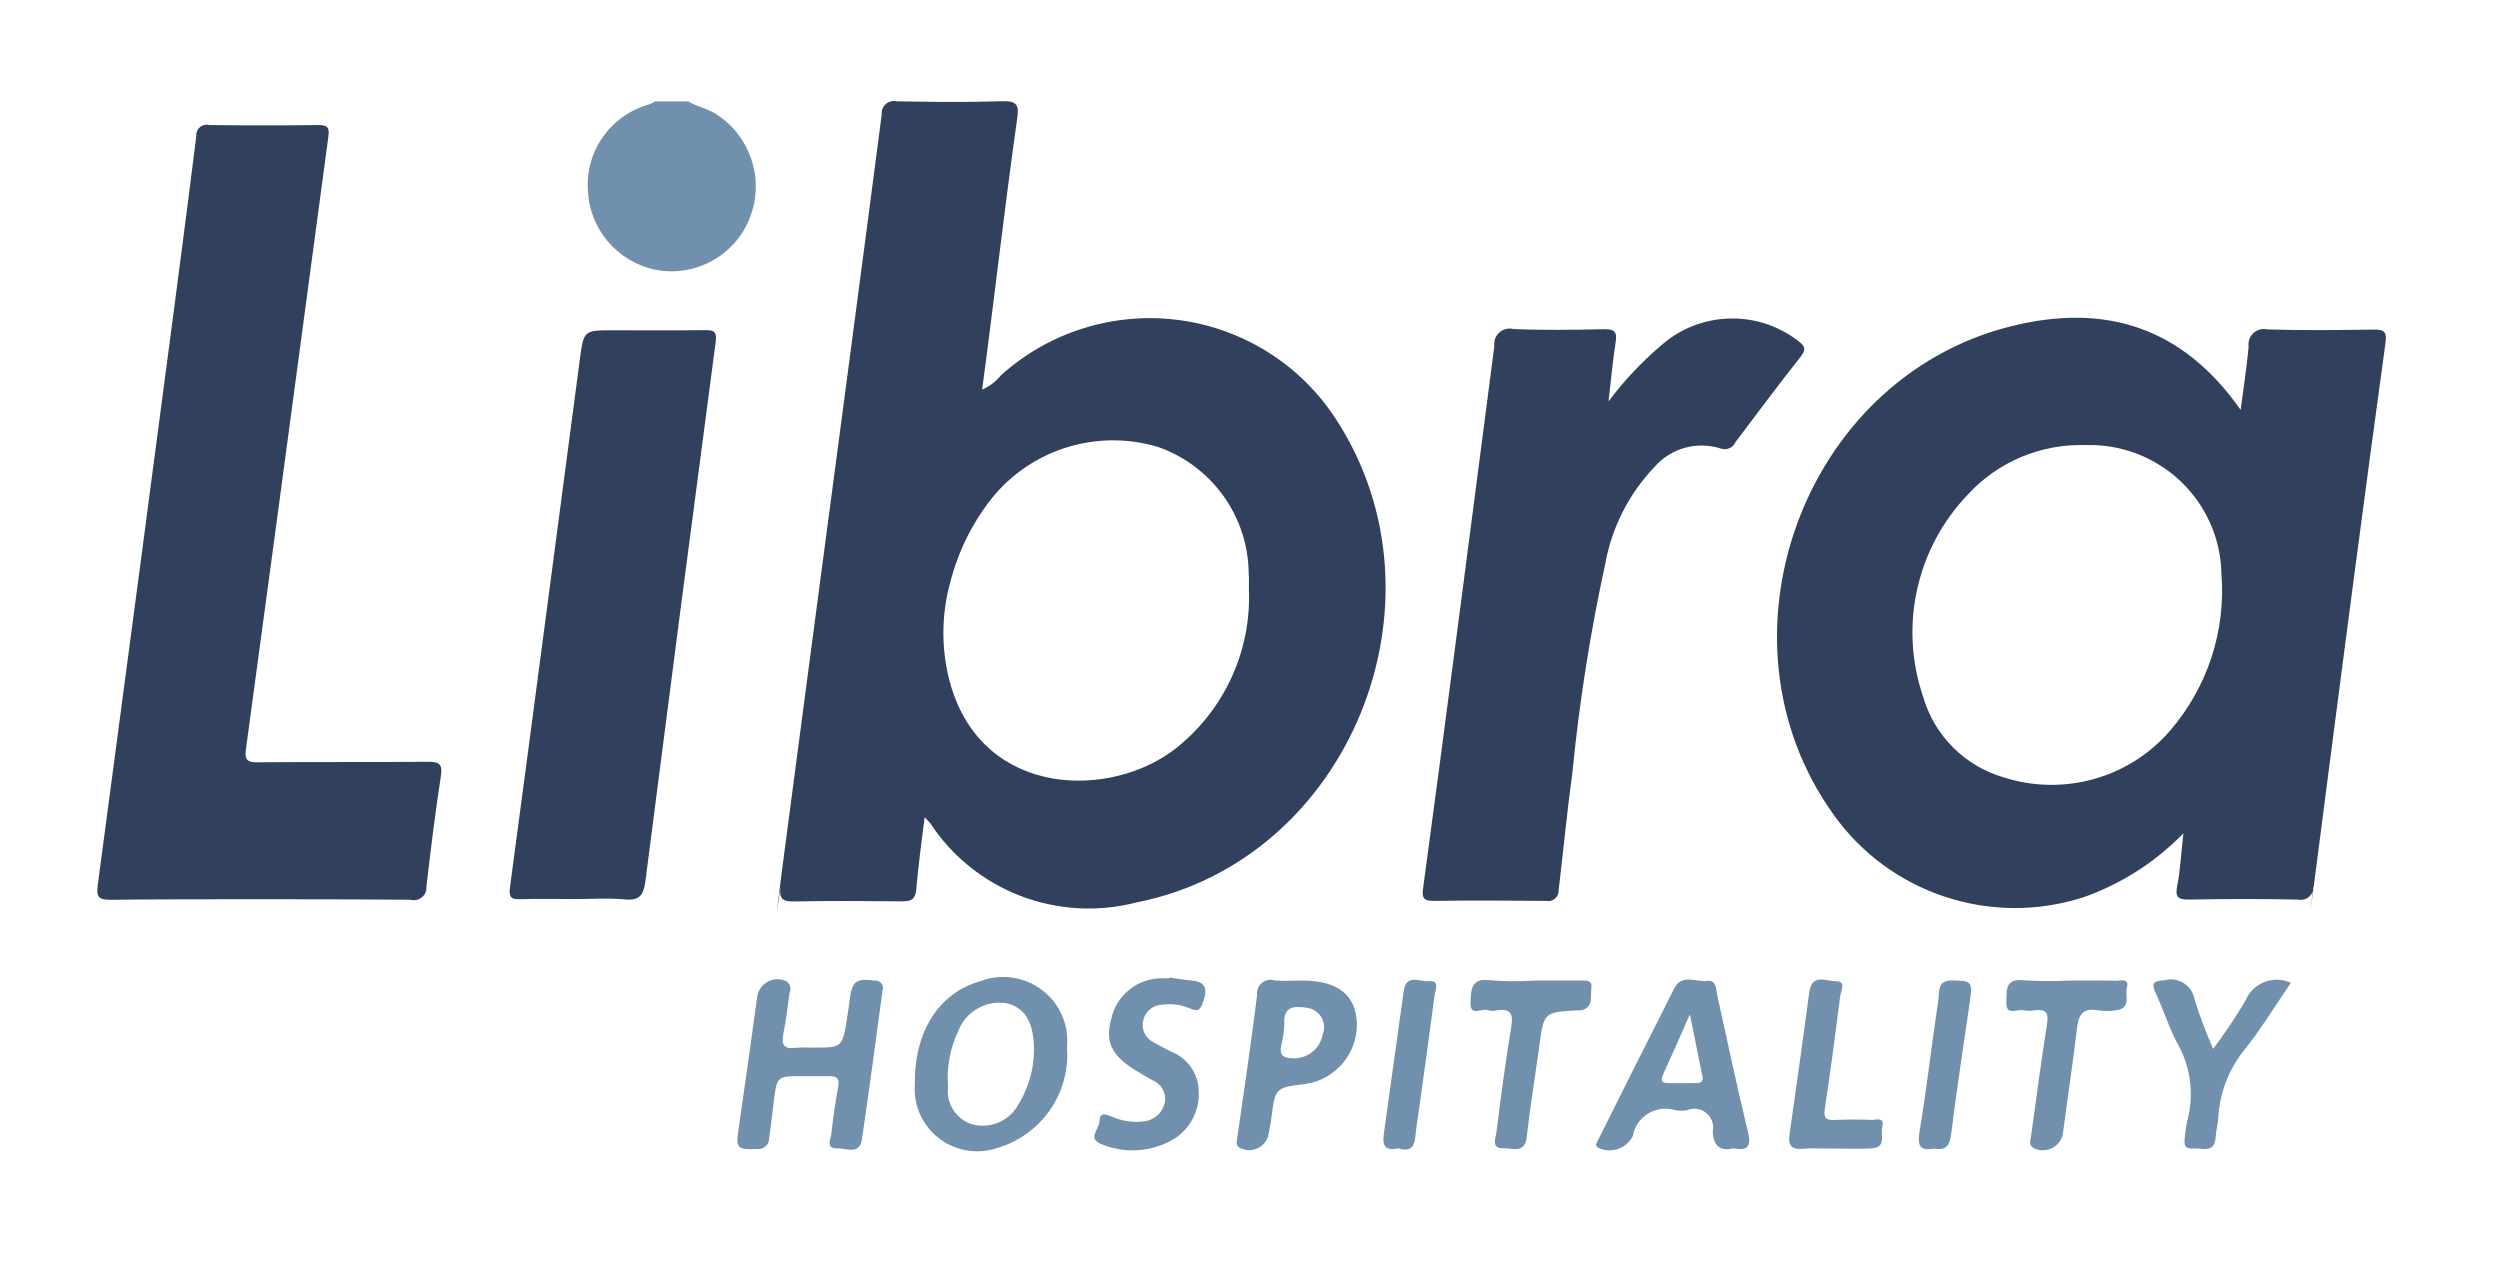
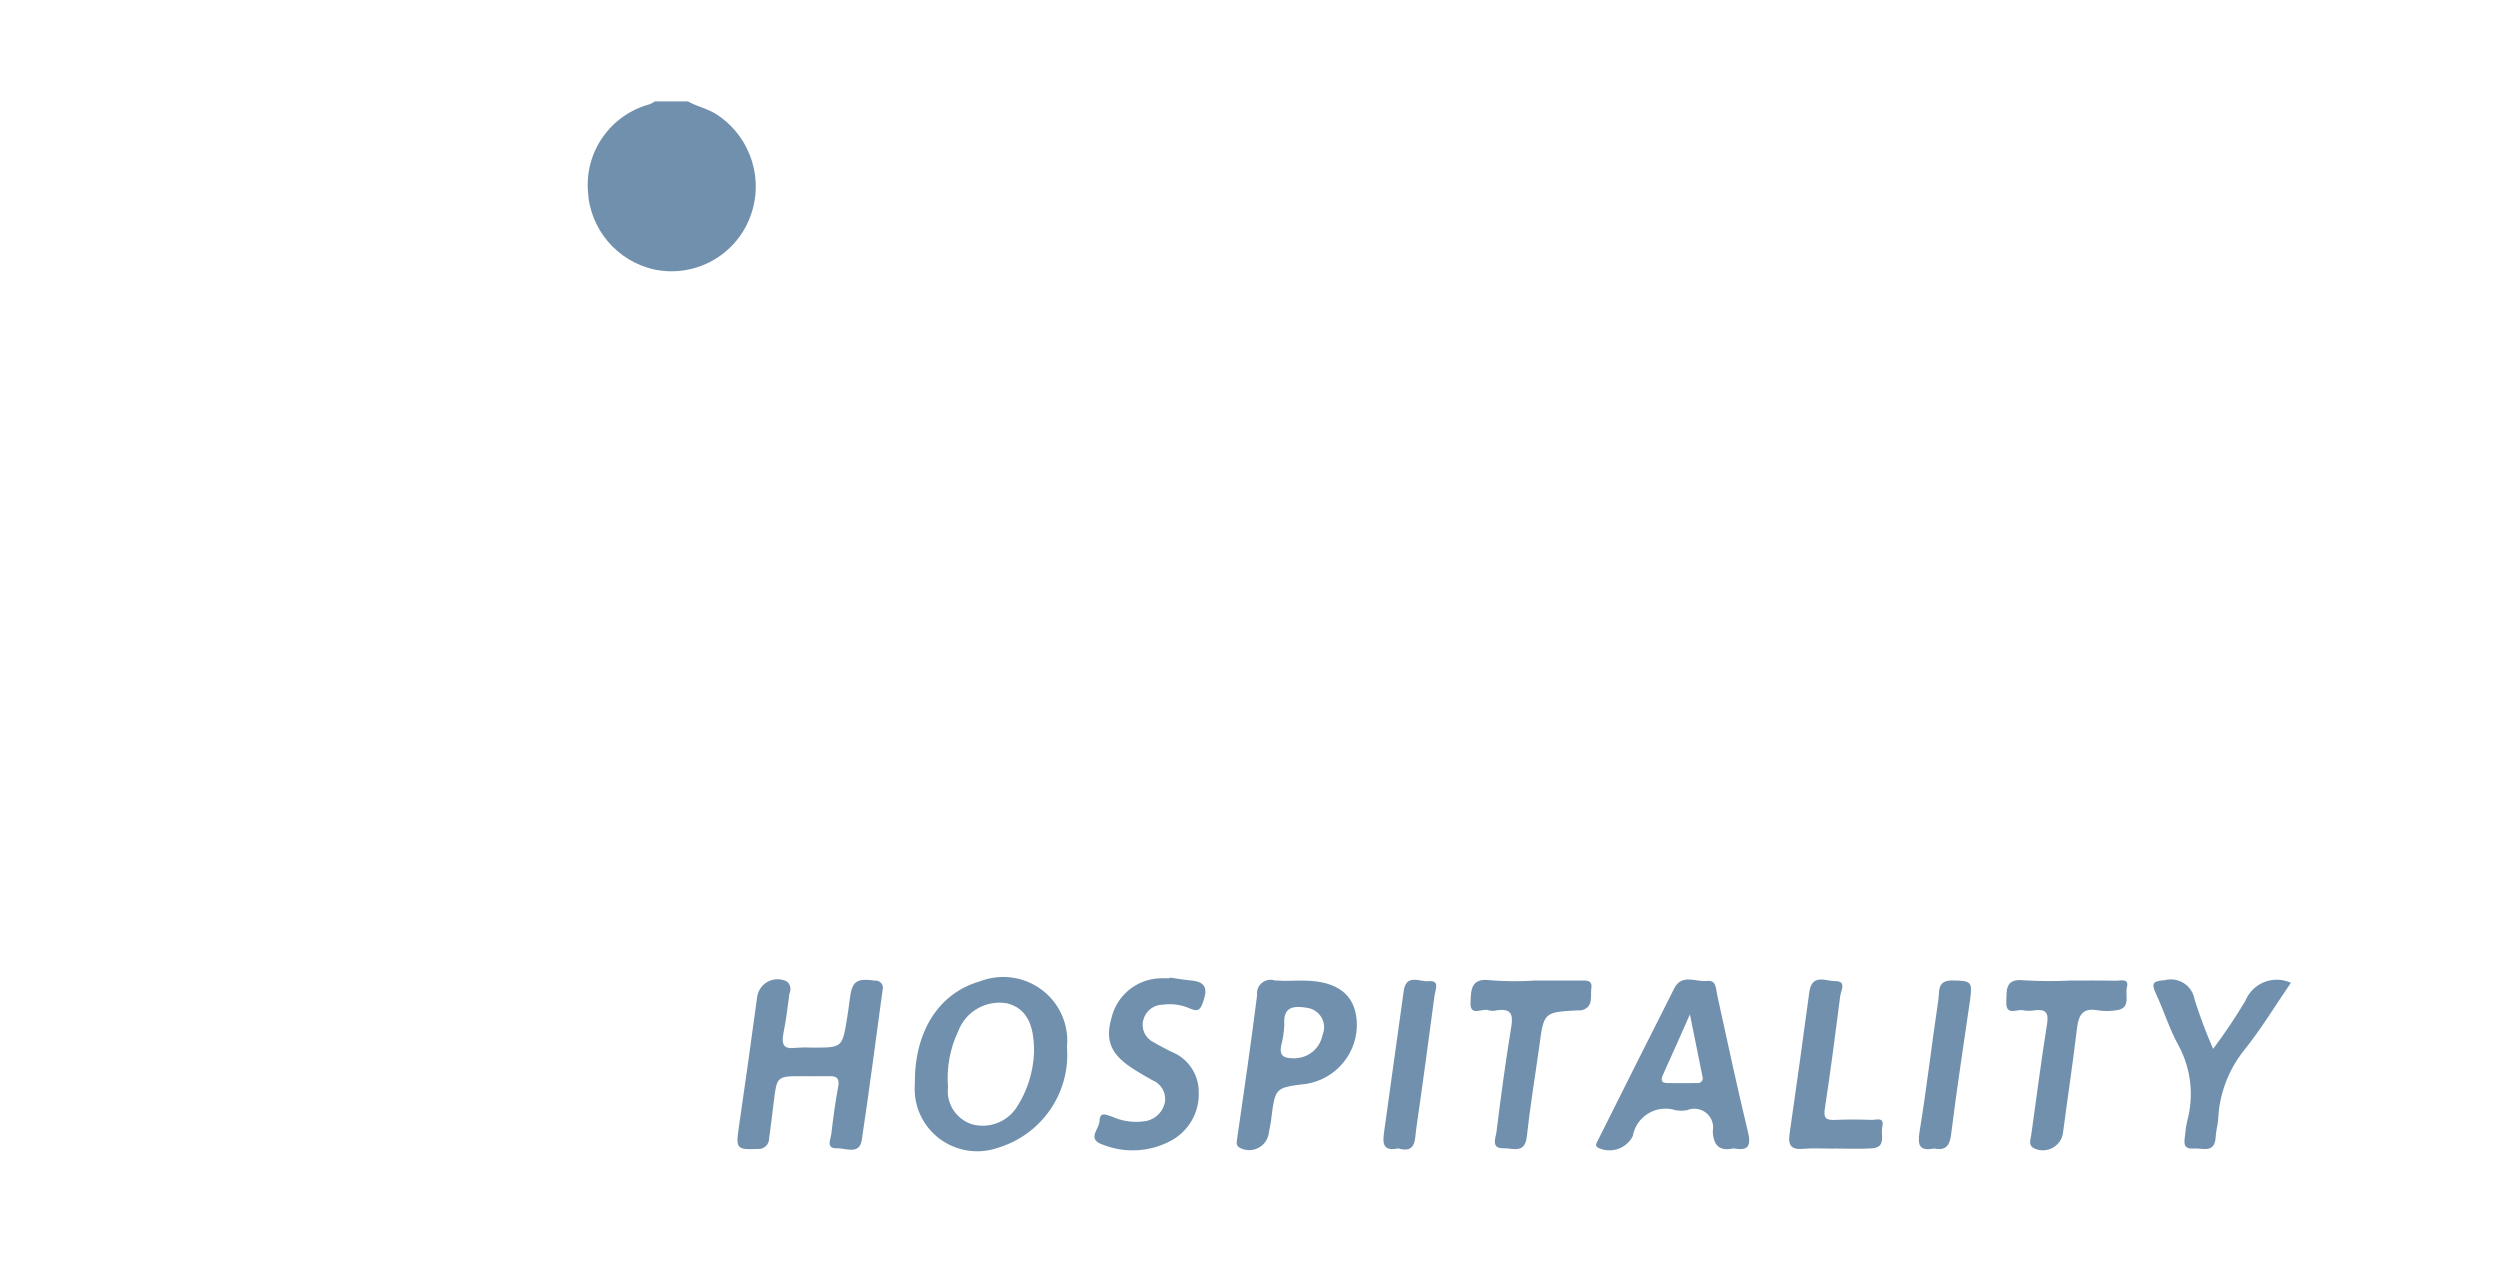
<svg xmlns="http://www.w3.org/2000/svg" width="75" height="38" viewBox="0 0 75 38" fill="none">
  <path fill-rule="evenodd" clip-rule="evenodd" d="M20.637 3.042C20.918 3.202 21.247 3.26 21.522 3.448C22.537 4.125 22.94 5.414 22.49 6.545C22.045 7.675 20.852 8.326 19.655 8.091C18.52 7.85 17.692 6.878 17.637 5.725C17.552 4.532 18.325 3.445 19.484 3.129C19.542 3.106 19.597 3.077 19.648 3.041H20.637V3.042ZM32.009 31.412C32.118 32.776 31.259 34.033 29.943 34.432C29.345 34.642 28.681 34.538 28.177 34.155C27.673 33.771 27.398 33.161 27.445 32.531C27.424 30.96 28.152 29.799 29.394 29.441C30.017 29.198 30.723 29.294 31.257 29.697C31.791 30.099 32.076 30.749 32.009 31.412ZM24.398 31.428C25.269 31.428 25.269 31.428 25.413 30.54C25.441 30.362 25.468 30.183 25.489 30.004C25.558 29.43 25.681 29.344 26.244 29.417C26.319 29.409 26.393 29.44 26.44 29.498C26.487 29.557 26.501 29.636 26.477 29.707C26.271 31.206 26.079 32.706 25.853 34.201C25.784 34.654 25.372 34.441 25.111 34.449C24.768 34.46 24.919 34.186 24.94 34.016C24.995 33.543 25.057 33.068 25.146 32.6C25.194 32.337 25.091 32.278 24.864 32.285C24.604 32.291 24.336 32.285 24.075 32.285C23.3 32.285 23.306 32.285 23.21 33.077C23.169 33.436 23.121 33.794 23.073 34.153C23.074 34.243 23.037 34.329 22.97 34.389C22.903 34.45 22.813 34.479 22.723 34.469C22.112 34.497 22.071 34.455 22.16 33.854C22.352 32.537 22.538 31.218 22.716 29.899C22.746 29.703 22.869 29.534 23.046 29.444C23.222 29.354 23.432 29.355 23.608 29.445C23.712 29.532 23.744 29.679 23.684 29.801C23.629 30.211 23.581 30.617 23.499 31.02C23.444 31.331 23.506 31.482 23.855 31.435C24.036 31.421 24.217 31.419 24.398 31.428ZM52.002 34.451C51.577 34.55 51.398 34.354 51.384 33.934C51.425 33.73 51.349 33.519 51.187 33.388C51.024 33.256 50.802 33.224 50.609 33.306C50.495 33.327 50.379 33.327 50.266 33.306C49.99 33.219 49.691 33.255 49.445 33.405C49.199 33.555 49.03 33.804 48.982 34.087C48.799 34.443 48.375 34.602 48.001 34.458C47.802 34.389 47.905 34.281 47.946 34.193C48.708 32.675 49.463 31.156 50.231 29.644C50.458 29.204 50.883 29.468 51.213 29.428C51.494 29.395 51.474 29.659 51.515 29.847C51.817 31.213 52.105 32.579 52.434 33.939C52.544 34.388 52.448 34.534 52.002 34.451ZM38.831 29.418C38.934 29.418 39.03 29.418 39.133 29.418C40.142 29.434 40.664 29.851 40.705 30.667C40.742 31.577 40.091 32.371 39.188 32.517C38.255 32.627 38.255 32.627 38.138 33.565C38.124 33.712 38.083 33.857 38.063 34.003C38.034 34.19 37.918 34.351 37.749 34.438C37.581 34.525 37.381 34.527 37.212 34.443C37.067 34.375 37.102 34.273 37.115 34.156C37.321 32.722 37.534 31.288 37.713 29.853C37.694 29.715 37.748 29.577 37.855 29.488C37.962 29.399 38.108 29.37 38.241 29.413C38.438 29.427 38.635 29.43 38.831 29.421V29.418ZM35.091 29.326C35.297 29.355 35.509 29.394 35.722 29.413C36.141 29.447 36.244 29.631 36.1 30.036C36.017 30.276 35.962 30.37 35.702 30.256C35.446 30.143 35.163 30.102 34.885 30.14C34.61 30.141 34.37 30.327 34.301 30.593C34.226 30.857 34.35 31.138 34.597 31.261C34.768 31.363 34.947 31.449 35.118 31.542C35.629 31.734 35.966 32.222 35.962 32.765C35.987 33.373 35.659 33.941 35.118 34.227C34.484 34.565 33.732 34.603 33.066 34.333C32.599 34.167 32.977 33.871 32.984 33.64C32.998 33.322 33.197 33.452 33.368 33.503C33.684 33.644 34.035 33.689 34.377 33.632C34.679 33.575 34.91 33.333 34.953 33.03C34.98 32.757 34.82 32.499 34.562 32.401C34.391 32.303 34.219 32.208 34.054 32.103C33.334 31.654 33.148 31.247 33.341 30.55C33.496 29.871 34.089 29.378 34.789 29.349C34.885 29.343 34.988 29.349 35.084 29.349C35.084 29.342 35.091 29.335 35.091 29.328V29.326ZM68.728 29.482C68.241 30.192 67.815 30.902 67.3 31.536C66.841 32.122 66.578 32.835 66.545 33.577C66.532 33.757 66.477 33.934 66.47 34.114C66.442 34.617 66.065 34.434 65.811 34.456C65.44 34.484 65.543 34.208 65.557 34.01C65.567 33.879 65.588 33.748 65.619 33.62C65.821 32.868 65.731 32.068 65.365 31.38C65.084 30.882 64.919 30.32 64.672 29.798C64.521 29.476 64.617 29.431 64.939 29.406C65.137 29.353 65.348 29.387 65.52 29.498C65.691 29.609 65.807 29.788 65.838 29.989C65.998 30.491 66.183 30.984 66.394 31.466C66.743 31.002 67.066 30.521 67.362 30.023C67.466 29.767 67.671 29.564 67.929 29.462C68.187 29.36 68.476 29.368 68.728 29.484V29.482ZM62.043 29.417C62.517 29.417 62.997 29.41 63.477 29.422C63.615 29.422 63.883 29.339 63.807 29.617C63.745 29.853 63.937 30.232 63.519 30.304C63.321 30.338 63.12 30.34 62.922 30.308C62.482 30.229 62.359 30.449 62.311 30.839C62.187 31.884 62.029 32.926 61.892 33.971C61.87 34.169 61.751 34.344 61.574 34.438C61.397 34.532 61.185 34.534 61.007 34.442C60.835 34.34 60.924 34.179 60.938 34.042C61.096 32.934 61.233 31.824 61.412 30.718C61.467 30.377 61.37 30.268 61.041 30.309C60.928 30.33 60.811 30.33 60.698 30.309C60.513 30.262 60.176 30.489 60.19 30.072C60.204 29.751 60.128 29.346 60.705 29.408C61.15 29.436 61.597 29.44 62.043 29.42V29.417ZM45.976 29.417C46.456 29.417 46.937 29.417 47.41 29.417C47.568 29.417 47.781 29.384 47.74 29.646C47.706 29.884 47.815 30.197 47.465 30.305C47.418 30.313 47.369 30.315 47.321 30.311C46.312 30.366 46.312 30.367 46.175 31.415C46.051 32.309 45.901 33.201 45.804 34.098C45.749 34.627 45.372 34.44 45.104 34.448C44.727 34.457 44.864 34.153 44.892 33.977C45.022 32.918 45.166 31.859 45.338 30.807C45.406 30.404 45.31 30.251 44.905 30.309C44.824 30.331 44.739 30.331 44.658 30.309C44.473 30.229 44.089 30.524 44.116 30.067C44.13 29.732 44.116 29.325 44.699 29.407C45.124 29.441 45.551 29.446 45.976 29.421V29.417ZM55.015 34.46C54.706 34.46 54.391 34.437 54.082 34.465C53.697 34.499 53.642 34.315 53.69 33.996C53.896 32.583 54.089 31.167 54.281 29.752C54.363 29.199 54.782 29.437 55.056 29.434C55.406 29.43 55.228 29.713 55.207 29.878C55.063 31.001 54.919 32.126 54.747 33.244C54.693 33.561 54.795 33.609 55.063 33.597C55.427 33.581 55.791 33.583 56.148 33.597C56.278 33.602 56.539 33.493 56.47 33.798C56.408 34.033 56.607 34.422 56.154 34.451C55.777 34.475 55.392 34.456 55.015 34.456V34.46ZM41.947 34.451C41.467 34.554 41.48 34.274 41.522 33.964C41.721 32.553 41.917 31.14 42.112 29.725C42.188 29.2 42.599 29.461 42.853 29.436C43.203 29.404 43.066 29.675 43.038 29.852C42.86 31.184 42.682 32.516 42.489 33.849C42.441 34.169 42.496 34.617 41.947 34.451ZM58.021 34.457C57.616 34.53 57.52 34.399 57.582 33.979C57.801 32.651 57.953 31.315 58.152 29.986C58.186 29.743 58.11 29.408 58.57 29.414C59.14 29.421 59.181 29.447 59.099 30.02C58.907 31.35 58.701 32.679 58.536 34.013C58.495 34.37 58.378 34.526 58.021 34.455V34.457ZM31.021 31.563C31.001 32.157 30.819 32.734 30.492 33.232C30.201 33.668 29.661 33.868 29.154 33.727C28.68 33.57 28.381 33.104 28.44 32.61C28.394 32.032 28.5 31.453 28.749 30.929C28.974 30.34 29.587 29.992 30.211 30.099C30.767 30.244 31.028 30.685 31.021 31.561V31.563ZM50.698 30.432C50.842 31.154 50.959 31.73 51.075 32.302C51.092 32.349 51.082 32.402 51.05 32.441C51.018 32.479 50.968 32.499 50.918 32.492C50.616 32.496 50.321 32.495 50.025 32.492C49.806 32.492 49.833 32.37 49.895 32.229C50.149 31.677 50.389 31.123 50.698 30.43V30.432ZM38.433 31.375C38.488 31.169 38.521 30.958 38.529 30.745C38.488 30.192 38.811 30.169 39.209 30.234C39.393 30.258 39.554 30.366 39.646 30.527C39.738 30.687 39.749 30.881 39.675 31.05C39.596 31.473 39.214 31.77 38.783 31.747C38.509 31.747 38.378 31.667 38.433 31.373V31.375Z" fill="#7190AD" />
-   <path fill-rule="evenodd" clip-rule="evenodd" d="M27.741 24.516C27.645 25.225 27.542 26.067 27.487 26.685C27.46 27.013 27.295 27.042 27.034 27.04C25.964 27.031 24.886 27.022 23.816 27.044C23.459 27.052 23.369 26.941 23.417 26.595C22.731 31.431 25.38 11.691 26.451 3.439C26.438 3.32 26.483 3.202 26.573 3.123C26.664 3.043 26.787 3.013 26.904 3.04C27.961 3.059 29.018 3.07 30.068 3.037C30.521 3.022 30.576 3.163 30.514 3.57C30.15 6.129 29.814 9.091 29.464 11.688C29.681 11.596 29.872 11.451 30.02 11.268C31.465 9.958 33.418 9.348 35.356 9.6C37.295 9.853 39.024 10.943 40.082 12.58C43.637 18.038 40.486 25.81 34.104 27.07C31.739 27.689 29.242 26.732 27.906 24.694C27.879 24.66 27.837 24.625 27.741 24.516ZM65.503 24.998C64.667 25.858 63.643 26.515 62.511 26.916C59.719 27.819 56.662 26.798 54.982 24.403C51.255 19.167 54.076 11.365 60.308 9.794C63.108 9.087 65.455 9.777 67.219 12.296C67.308 11.636 67.404 10.994 67.459 10.404C67.435 10.253 67.489 10.099 67.601 9.994C67.714 9.89 67.872 9.848 68.022 9.882C69.079 9.916 70.136 9.902 71.193 9.888C71.495 9.884 71.619 9.923 71.564 10.291C70.349 19.12 68.983 30.067 69.402 26.583C69.412 26.704 69.364 26.823 69.271 26.903C69.179 26.983 69.054 27.014 68.935 26.987C67.844 26.965 66.759 26.966 65.668 26.987C65.325 26.994 65.249 26.897 65.318 26.564C65.407 26.147 65.435 25.548 65.503 25.002V24.998ZM3.328 26.993C2.944 27 2.882 26.898 2.937 26.532C2.752 27.866 5.484 7.459 5.888 4.087C5.878 3.985 5.918 3.884 5.996 3.817C6.074 3.75 6.18 3.725 6.28 3.751C7.364 3.764 8.455 3.766 9.547 3.751C9.835 3.746 9.89 3.837 9.849 4.115C9.052 10.096 7.412 22.243 7.378 22.477C7.337 22.774 7.398 22.872 7.714 22.869C9.423 22.853 11.139 22.869 12.855 22.853C13.205 22.849 13.28 22.957 13.225 23.293C13.068 24.295 12.91 25.584 12.793 26.591C12.805 26.715 12.755 26.838 12.659 26.918C12.563 26.998 12.433 27.026 12.312 26.992C10.789 26.975 4.797 26.969 3.328 26.994V26.993ZM48.256 12.041C48.717 11.425 49.247 10.862 49.834 10.363C50.988 9.341 52.709 9.281 53.932 10.219C54.151 10.376 54.193 10.477 54.014 10.709C53.348 11.549 52.71 12.408 52.065 13.263C51.992 13.435 51.795 13.52 51.619 13.455C50.909 13.228 50.132 13.443 49.642 14.001C48.873 14.803 48.357 15.813 48.16 16.904C47.707 18.978 47.377 21.076 47.171 23.188C47.02 24.281 46.89 25.604 46.76 26.7C46.766 26.799 46.725 26.894 46.649 26.959C46.574 27.023 46.472 27.048 46.375 27.027C45.257 27.017 44.138 27.011 43.019 27.027C42.676 27.033 42.655 26.91 42.697 26.617C43.15 23.323 44.57 12.401 44.831 10.377C44.811 10.226 44.867 10.075 44.981 9.974C45.095 9.872 45.252 9.834 45.401 9.87C46.307 9.911 47.213 9.895 48.118 9.876C48.427 9.87 48.523 9.949 48.469 10.266C48.379 10.843 48.324 11.473 48.256 12.042V12.041ZM17.247 26.971C16.698 26.971 16.142 26.96 15.586 26.976C15.325 26.983 15.264 26.907 15.298 26.629C16.005 21.358 16.691 16.084 17.391 10.812C17.508 9.908 17.515 9.908 18.38 9.908C19.306 9.908 20.233 9.917 21.159 9.904C21.448 9.899 21.509 9.972 21.468 10.275C20.754 15.664 20.052 21.053 19.361 26.444C19.306 26.845 19.19 27.025 18.757 26.983C18.256 26.935 17.748 26.972 17.247 26.972V26.971ZM37.467 17.674C37.545 19.516 36.737 21.286 35.291 22.439C33.362 23.973 29.526 23.959 28.524 20.565C28.235 19.559 28.228 18.495 28.503 17.486C28.733 16.574 29.152 15.719 29.732 14.976C30.921 13.477 32.912 12.855 34.749 13.411C36.355 13.979 37.437 15.482 37.46 17.179C37.474 17.344 37.467 17.509 37.467 17.674ZM62.573 13.352C63.628 13.321 64.652 13.712 65.417 14.437C66.181 15.162 66.623 16.161 66.643 17.212C66.78 18.925 66.224 20.622 65.098 21.925C63.87 23.345 61.908 23.895 60.116 23.323C58.943 22.983 58.028 22.067 57.693 20.899C56.972 18.785 57.49 16.448 59.038 14.833C59.943 13.85 61.234 13.309 62.573 13.353V13.352Z" fill="#31405C" />
</svg>